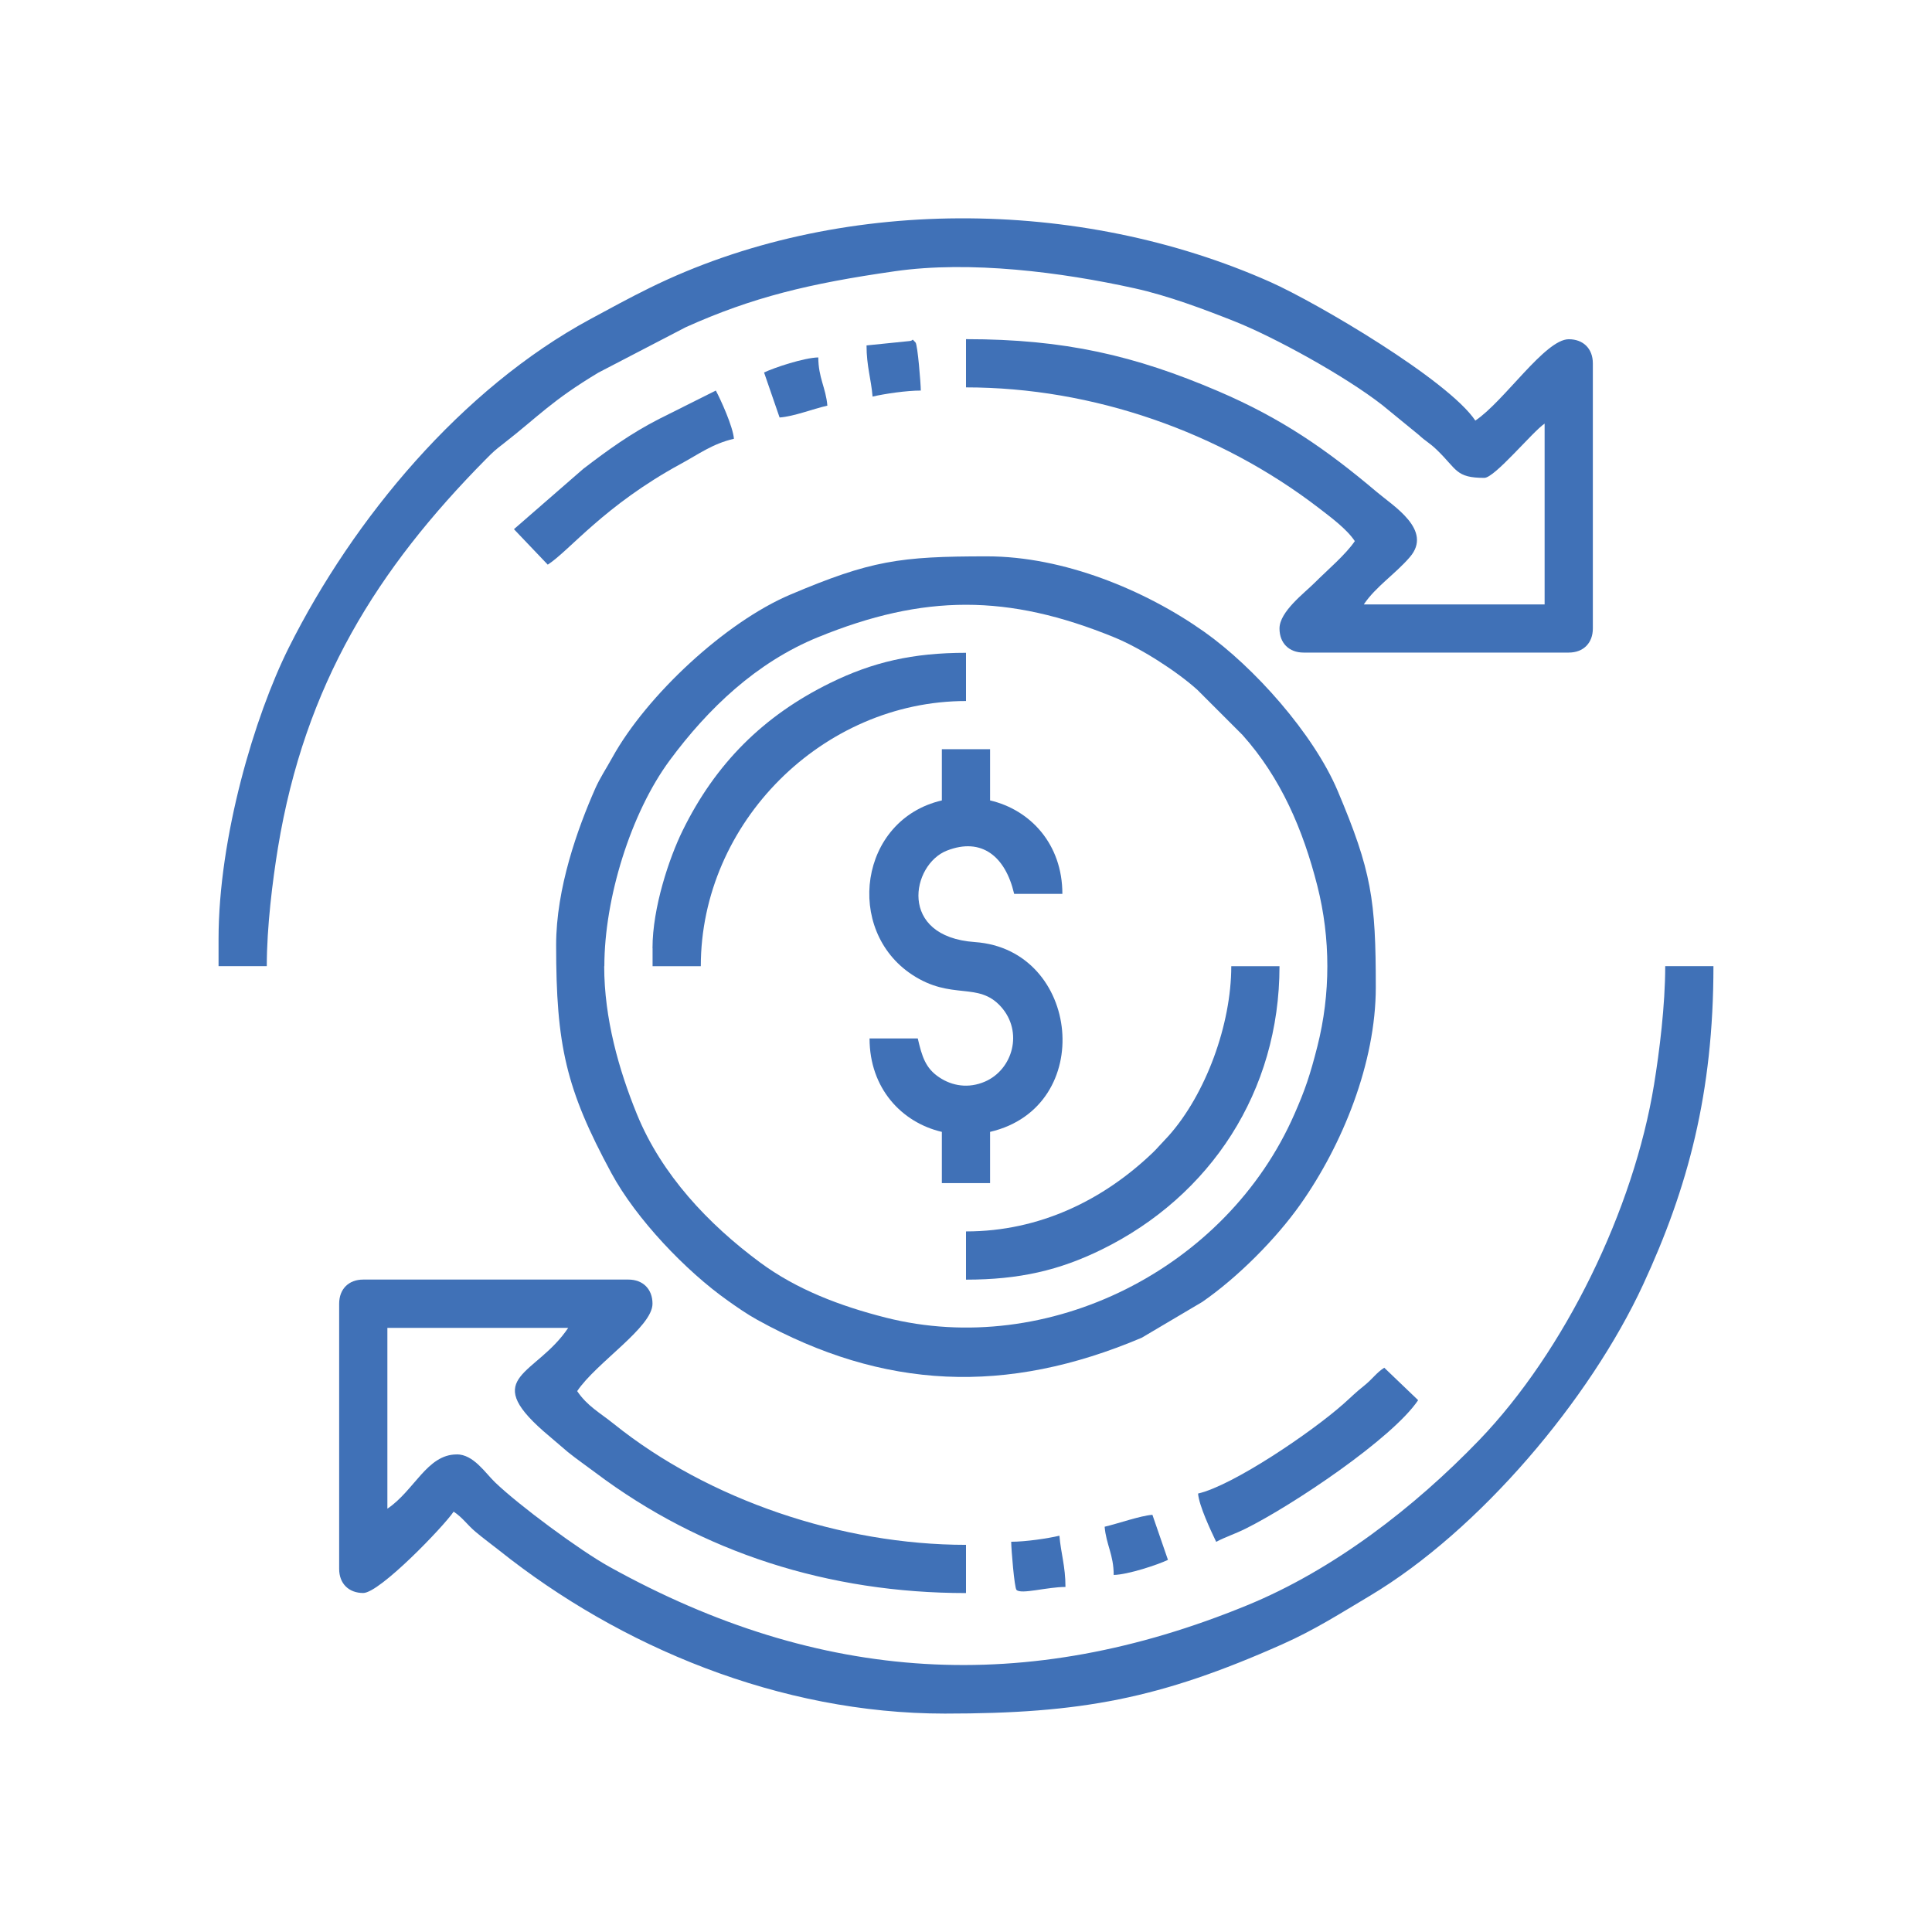
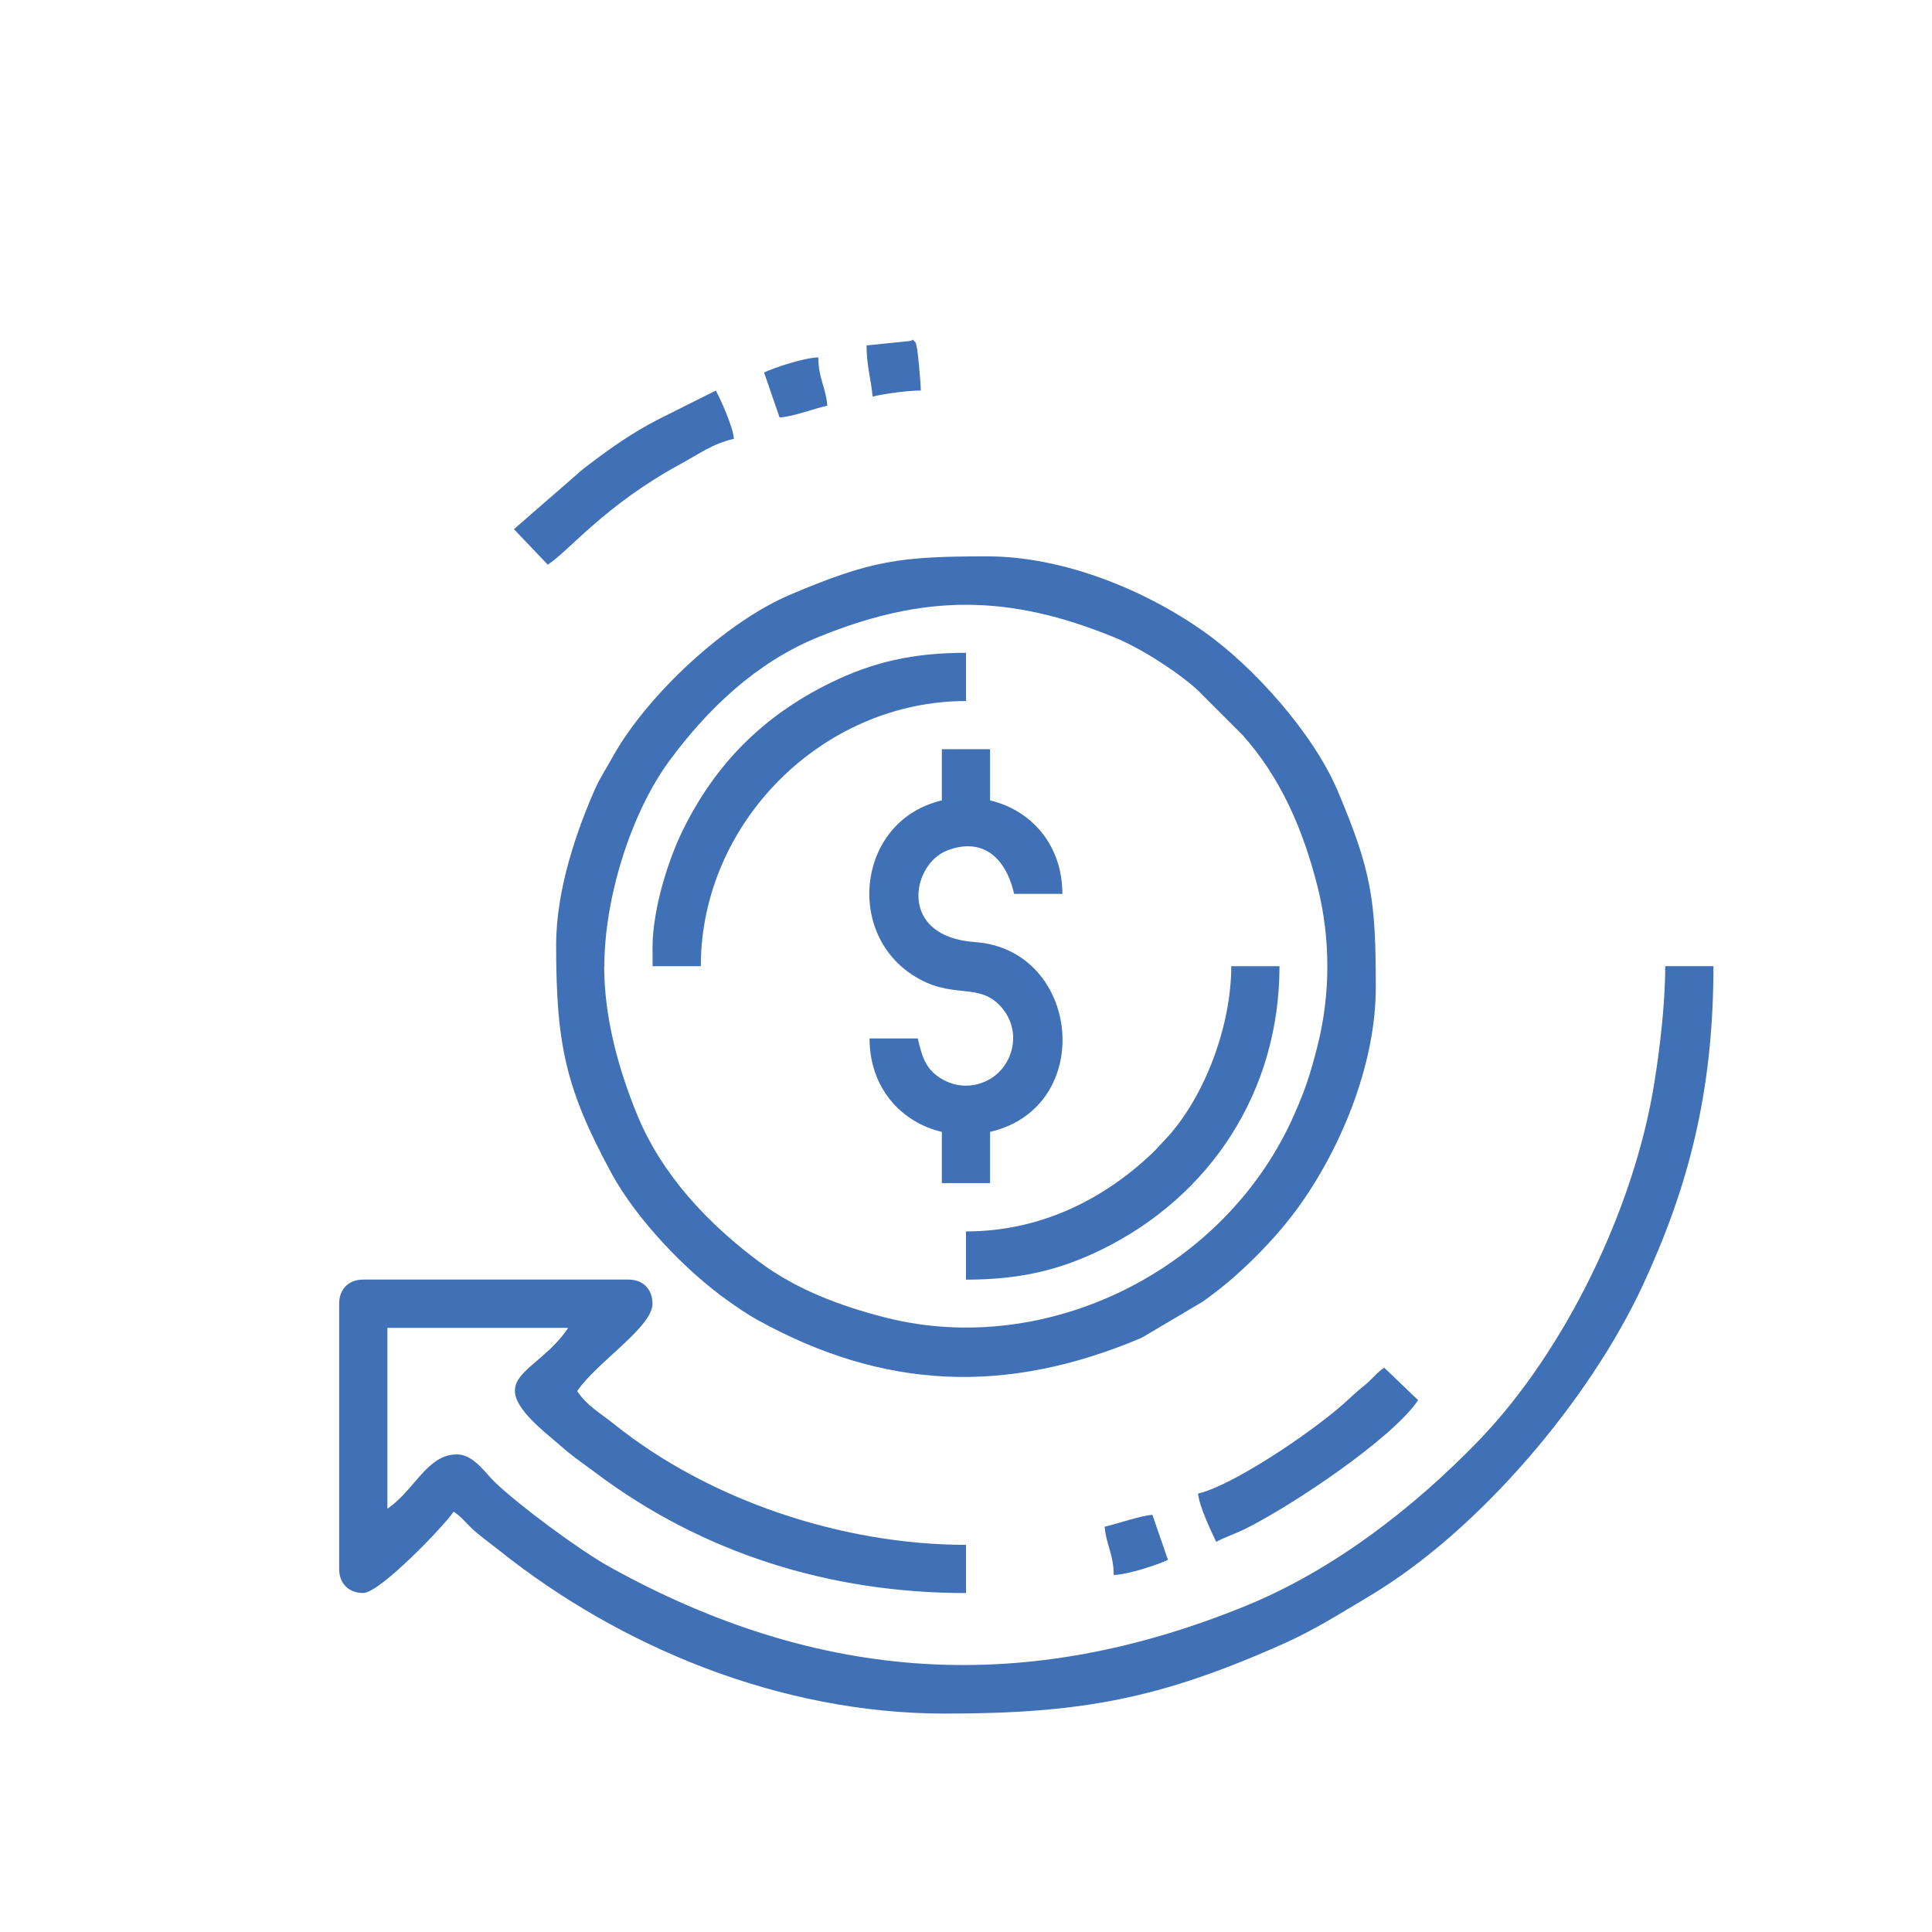
<svg xmlns="http://www.w3.org/2000/svg" id="Camada_1" data-name="Camada 1" viewBox="0 0 256 256">
  <defs>
    <style>      .cls-1 {        fill: #4071b7;        fill-rule: evenodd;        stroke-width: 0px;      }    </style>
  </defs>
  <path class="cls-1" d="M60.51,192.72c-3.93,0-5.6,4.79-9.18,7.19v-23.96h23.96c-4.22,6.3-11.59,6.37-3.29,13.68l3.23,2.76c1.2.97,2.46,1.83,3.65,2.73,14.11,10.62,30.98,15.97,49.12,15.97v-6.39c-16.44,0-34.1-5.93-46.67-16.03-1.84-1.48-3.52-2.36-4.85-4.34,2.53-3.78,9.98-8.46,9.98-11.58,0-1.93-1.26-3.2-3.19-3.2h-35.14c-1.93,0-3.19,1.26-3.19,3.2v35.14c0,1.93,1.26,3.19,3.19,3.19,2.19,0,10.69-8.85,11.98-10.78,1.23.82,1.75,1.7,2.91,2.68,1.07.9,2.06,1.61,3.13,2.46,15.99,12.76,37.16,21.62,59.05,21.62,18.05,0,28.48-1.96,44.72-9.19,4.3-1.91,7.7-4.1,11.57-6.4,14.57-8.69,29.19-26.05,36.23-41.25,5.93-12.8,9.32-25.37,9.32-42.2h-6.39c0,5.19-.77,11.33-1.48,15.69-2.69,16.55-11.84,35.34-23.17,47.11-8.61,8.94-19.34,17.22-30.8,21.91-29.13,11.94-56.44,10.42-84.45-5.12-3.93-2.18-11.98-8.14-15.16-11.2-1.32-1.27-2.85-3.7-5.08-3.7Z" />
-   <path class="cls-1" d="M28.96,124.43v3.59h6.39c0-5.21.77-11.34,1.48-15.69,3.57-21.66,13.17-36.94,27.57-51.5.98-.99,1.19-1.18,2.33-2.06,4.6-3.58,6.32-5.65,12.57-9.4l11.56-6.01c8.83-3.97,16.33-5.79,27.72-7.42,9.97-1.43,22.07.12,31.75,2.26,4.49.99,9.21,2.78,13.21,4.36,5.32,2.11,14.69,7.26,19.63,11.12l4.83,3.95c.97.9,1.42,1.04,2.4,1.99,2.68,2.58,2.47,3.7,6.28,3.7,1.38,0,6.39-6.12,7.99-7.19v23.96h-23.96c1.59-2.37,4.19-4.04,6.11-6.28,3.07-3.58-2.2-6.76-4.39-8.62-6.69-5.66-12.66-9.78-21-13.35-11.05-4.73-20.37-6.9-33.43-6.9v6.39c16.87,0,33.67,5.94,46.73,15.97,1.58,1.22,3.7,2.77,4.79,4.4-1.17,1.75-3.67,3.87-5.29,5.49-1.37,1.38-4.69,3.84-4.69,6.09,0,1.93,1.26,3.19,3.19,3.19h35.14c1.93,0,3.19-1.26,3.19-3.19v-35.14c0-1.93-1.26-3.19-3.19-3.19-3.14,0-8.55,8.22-12.38,10.78-3.61-5.39-21.01-15.62-27.16-18.36-25.31-11.27-57.32-11.5-82.27.79-2.76,1.36-5.11,2.65-7.85,4.13-17.03,9.21-31.36,26.38-39.94,43.52-4.55,9.1-9.31,25.17-9.31,38.61Z" />
  <path class="cls-1" d="M80.08,128.03c0-8.98,3.5-20.3,8.66-27.28,5.11-6.91,11.51-12.99,19.63-16.31,14.06-5.74,25.19-5.74,39.25,0,3.52,1.44,8.22,4.44,11.02,6.95l5.99,5.99c5.08,5.67,8.03,12.54,9.93,20.02,1.76,6.94,1.76,14.31,0,21.25-.97,3.83-1.65,5.81-3.03,8.95-8.99,20.58-32.69,32.43-54.17,26.99-6.03-1.53-11.8-3.72-16.65-7.31-6.84-5.06-13.04-11.62-16.31-19.63-2.4-5.88-4.34-12.71-4.34-19.62h0ZM73.69,125.23c0,13.27,1.29,19.06,7.32,30.21,3.29,6.08,9.86,12.97,15.44,16.91,1.17.83,2.51,1.77,3.87,2.52,16.78,9.3,33.03,9.99,50.96,2.39l8.03-4.75c4.68-3.24,9.75-8.32,13.01-12.94,5.55-7.86,9.98-18.72,9.98-28.75,0-11.6-.55-15.39-5.07-26.07-3.19-7.52-11.06-16.37-17.69-21.05-7.81-5.52-18.62-9.98-28.75-9.98-11.6,0-15.39.55-26.07,5.07-8.61,3.65-19.03,13.36-23.57,21.56-.83,1.51-1.63,2.68-2.27,4.12-2.34,5.3-5.19,13.22-5.19,20.76Z" />
  <path class="cls-1" d="M124.8,106.06c-10.97,2.55-12.93,17.18-3.93,23.1,5.25,3.45,8.72.86,11.75,4.22,3.01,3.34,1.58,8.34-2.11,9.94-2.18.94-4.35.58-6.06-.57-1.82-1.21-2.28-2.75-2.84-5.15h-6.39c0,6.61,4.26,11.14,9.58,12.38v6.79h6.39v-6.79c14.13-3.29,11.99-24.17-2.01-25.15-10.26-.72-8.4-10.29-3.71-12.12,4.57-1.79,7.75.73,8.91,5.73h6.39c0-6.61-4.26-11.14-9.58-12.38v-6.79h-6.39v6.79Z" />
  <path class="cls-1" d="M86.47,125.63v2.4h6.39c0-19.04,16.16-35.14,35.14-35.14v-6.39c-7.07,0-12.38,1.24-17.98,3.99-8.87,4.35-15.22,10.7-19.57,19.57-1.78,3.63-3.99,10.21-3.99,15.58Z" />
  <path class="cls-1" d="M128,163.17v6.39c7.07,0,12.38-1.24,17.98-3.99,14.43-7.08,23.56-20.97,23.56-37.54h-6.39c0,7.73-3.38,16.94-8.29,22.46l-1.73,1.86c-.06.06-.14.14-.2.2-.06.06-.14.14-.2.2-6.49,6.21-14.92,10.42-24.72,10.42Z" />
  <path class="cls-1" d="M158.75,197.91c.13,1.61,1.69,4.91,2.4,6.39,1.25-.66,2.46-1.03,3.87-1.73,6.23-3.09,19.49-11.97,22.89-17.04l-4.49-4.3c-1.06.68-1.55,1.49-2.64,2.36-1.24.99-1.62,1.42-2.76,2.43-4.18,3.72-14.61,10.8-19.26,11.88Z" />
  <path class="cls-1" d="M68.1,70.12l4.48,4.7c2.88-1.85,7.44-7.81,17.62-13.35,2.4-1.3,4.2-2.67,7.05-3.33-.13-1.61-1.73-5.14-2.4-6.39l-7.45,3.73c-3.78,1.92-6.87,4.16-10.12,6.65l-9.18,7.99Z" />
  <path class="cls-1" d="M101.24,49.35l2.06,5.97c1.96-.15,4.31-1.11,6.33-1.57-.2-2.37-1.2-3.7-1.2-6.39-1.89.04-5.84,1.35-7.19,2Z" />
  <path class="cls-1" d="M146.37,202.3c.2,2.37,1.2,3.7,1.2,6.39,1.89-.04,5.84-1.35,7.19-2l-2.06-5.97c-1.57.11-4.54,1.16-6.33,1.58Z" />
  <path class="cls-1" d="M114.82,45.76c0,2.76.61,4.46.8,6.79,1.58-.37,4.49-.8,6.39-.8,0-.92-.42-6.09-.7-6.37-.68-.7-.05-.2-.98-.17l-5.51.56Z" />
-   <path class="cls-1" d="M133.99,204.3c0,.91.42,6.09.7,6.37.62.63,4.01-.39,6.49-.39,0-2.76-.61-4.46-.8-6.79-1.58.37-4.49.8-6.39.8Z" />
</svg>